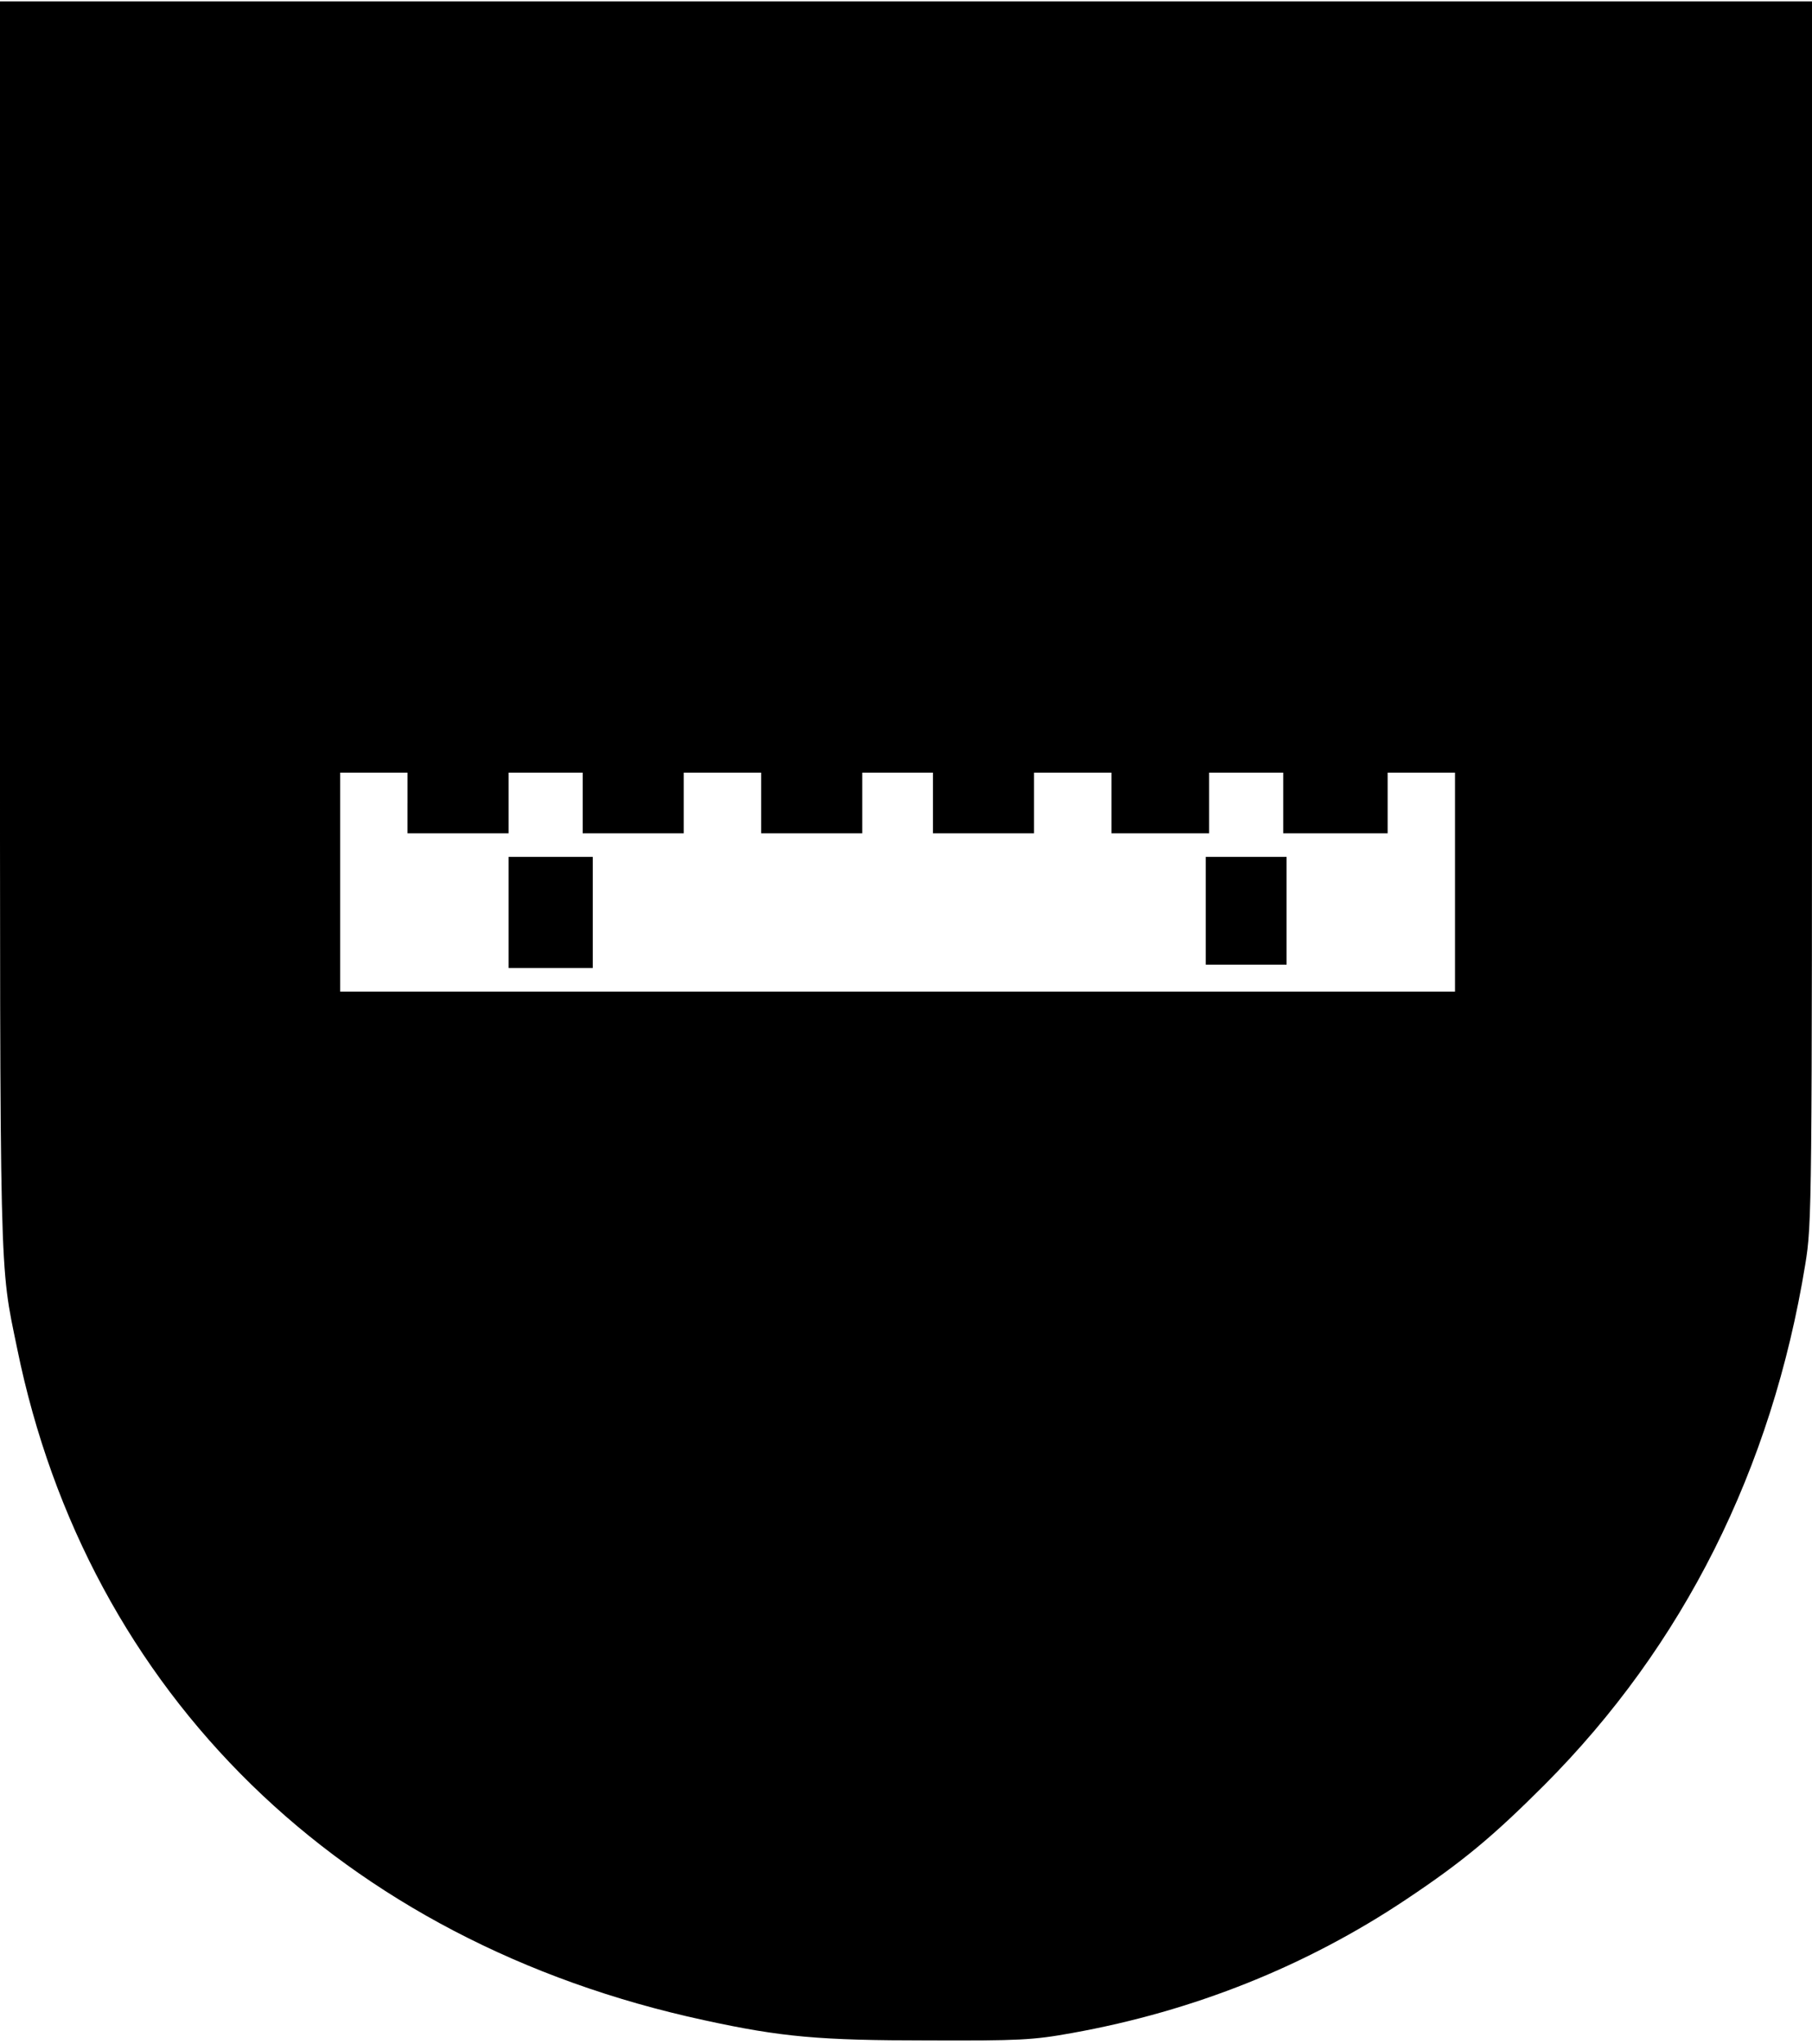
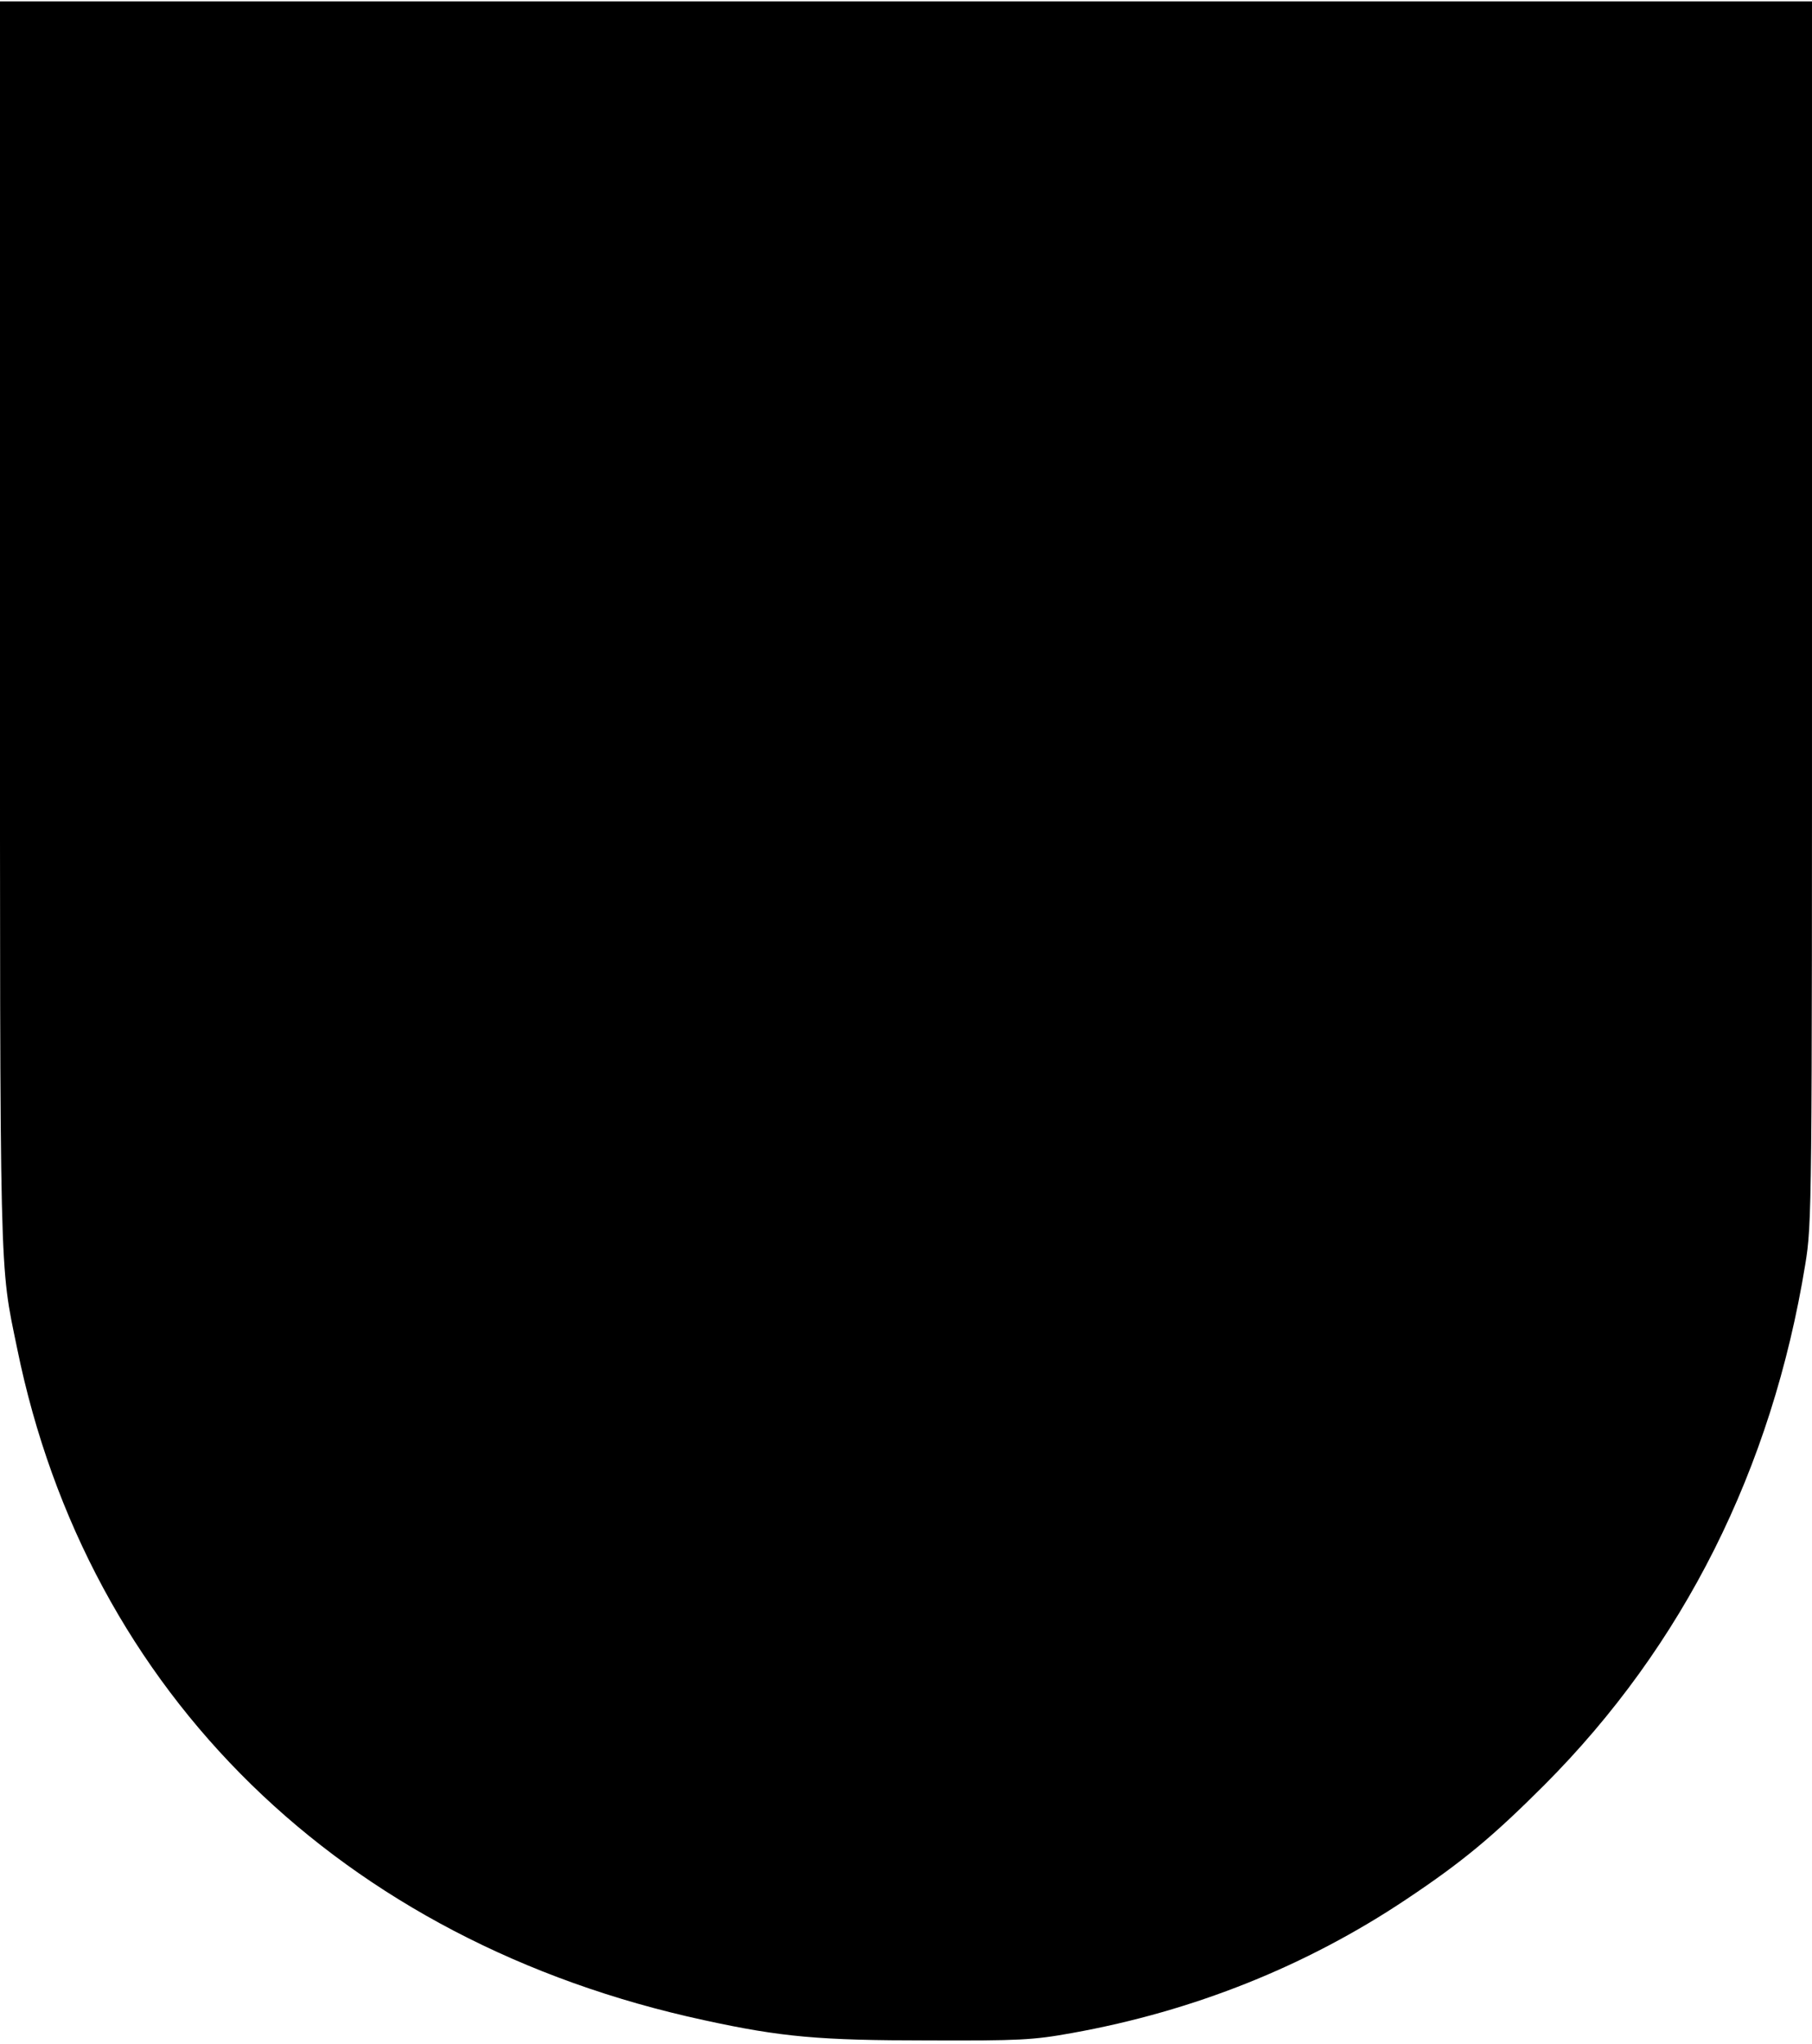
<svg xmlns="http://www.w3.org/2000/svg" version="1.0" width="537.246" height="605.957" viewBox="0 0 538 606" preserveAspectRatio="xMidYMid meet">
  <g transform="translate(0,606) scale(0.1,-0.1)" fill="#000000" stroke="none">
-     <path d="M0 4214 c0 -1987 -2 -1896 51 -2154 209 -1024 964 -1762 2040 -1994 229 -50 343 -60 664 -60 271 -1 312 1 428 22 362 65 696 199 991 396 168 112 258 187 411 340 413 414 676 938 775 1546 20 122 20 163 20 1938 l0 1812 -2690 0 -2690 0 0 -1846z m1210 -534 l0 -90 150 0 150 0 0 90 0 90 110 0 110 0 0 -90 0 -90 150 0 150 0 0 90 0 90 115 0 115 0 0 -90 0 -90 150 0 150 0 0 90 0 90 105 0 105 0 0 -90 0 -90 150 0 150 0 0 90 0 90 115 0 115 0 0 -90 0 -90 145 0 145 0 0 90 0 90 110 0 110 0 0 -90 0 -90 155 0 155 0 0 90 0 90 100 0 100 0 0 -325 0 -325 -1655 0 -1655 0 0 325 0 325 100 0 100 0 0 -90z" />
+     <path d="M0 4214 c0 -1987 -2 -1896 51 -2154 209 -1024 964 -1762 2040 -1994 229 -50 343 -60 664 -60 271 -1 312 1 428 22 362 65 696 199 991 396 168 112 258 187 411 340 413 414 676 938 775 1546 20 122 20 163 20 1938 l0 1812 -2690 0 -2690 0 0 -1846z m1210 -534 z" />
    <path d="M1510 3355 l0 -165 125 0 125 0 0 165 0 165 -125 0 -125 0 0 -165z" />
-     <path d="M3580 3360 l0 -160 120 0 120 0 0 160 0 160 -120 0 -120 0 0 -160z" />
  </g>
</svg>